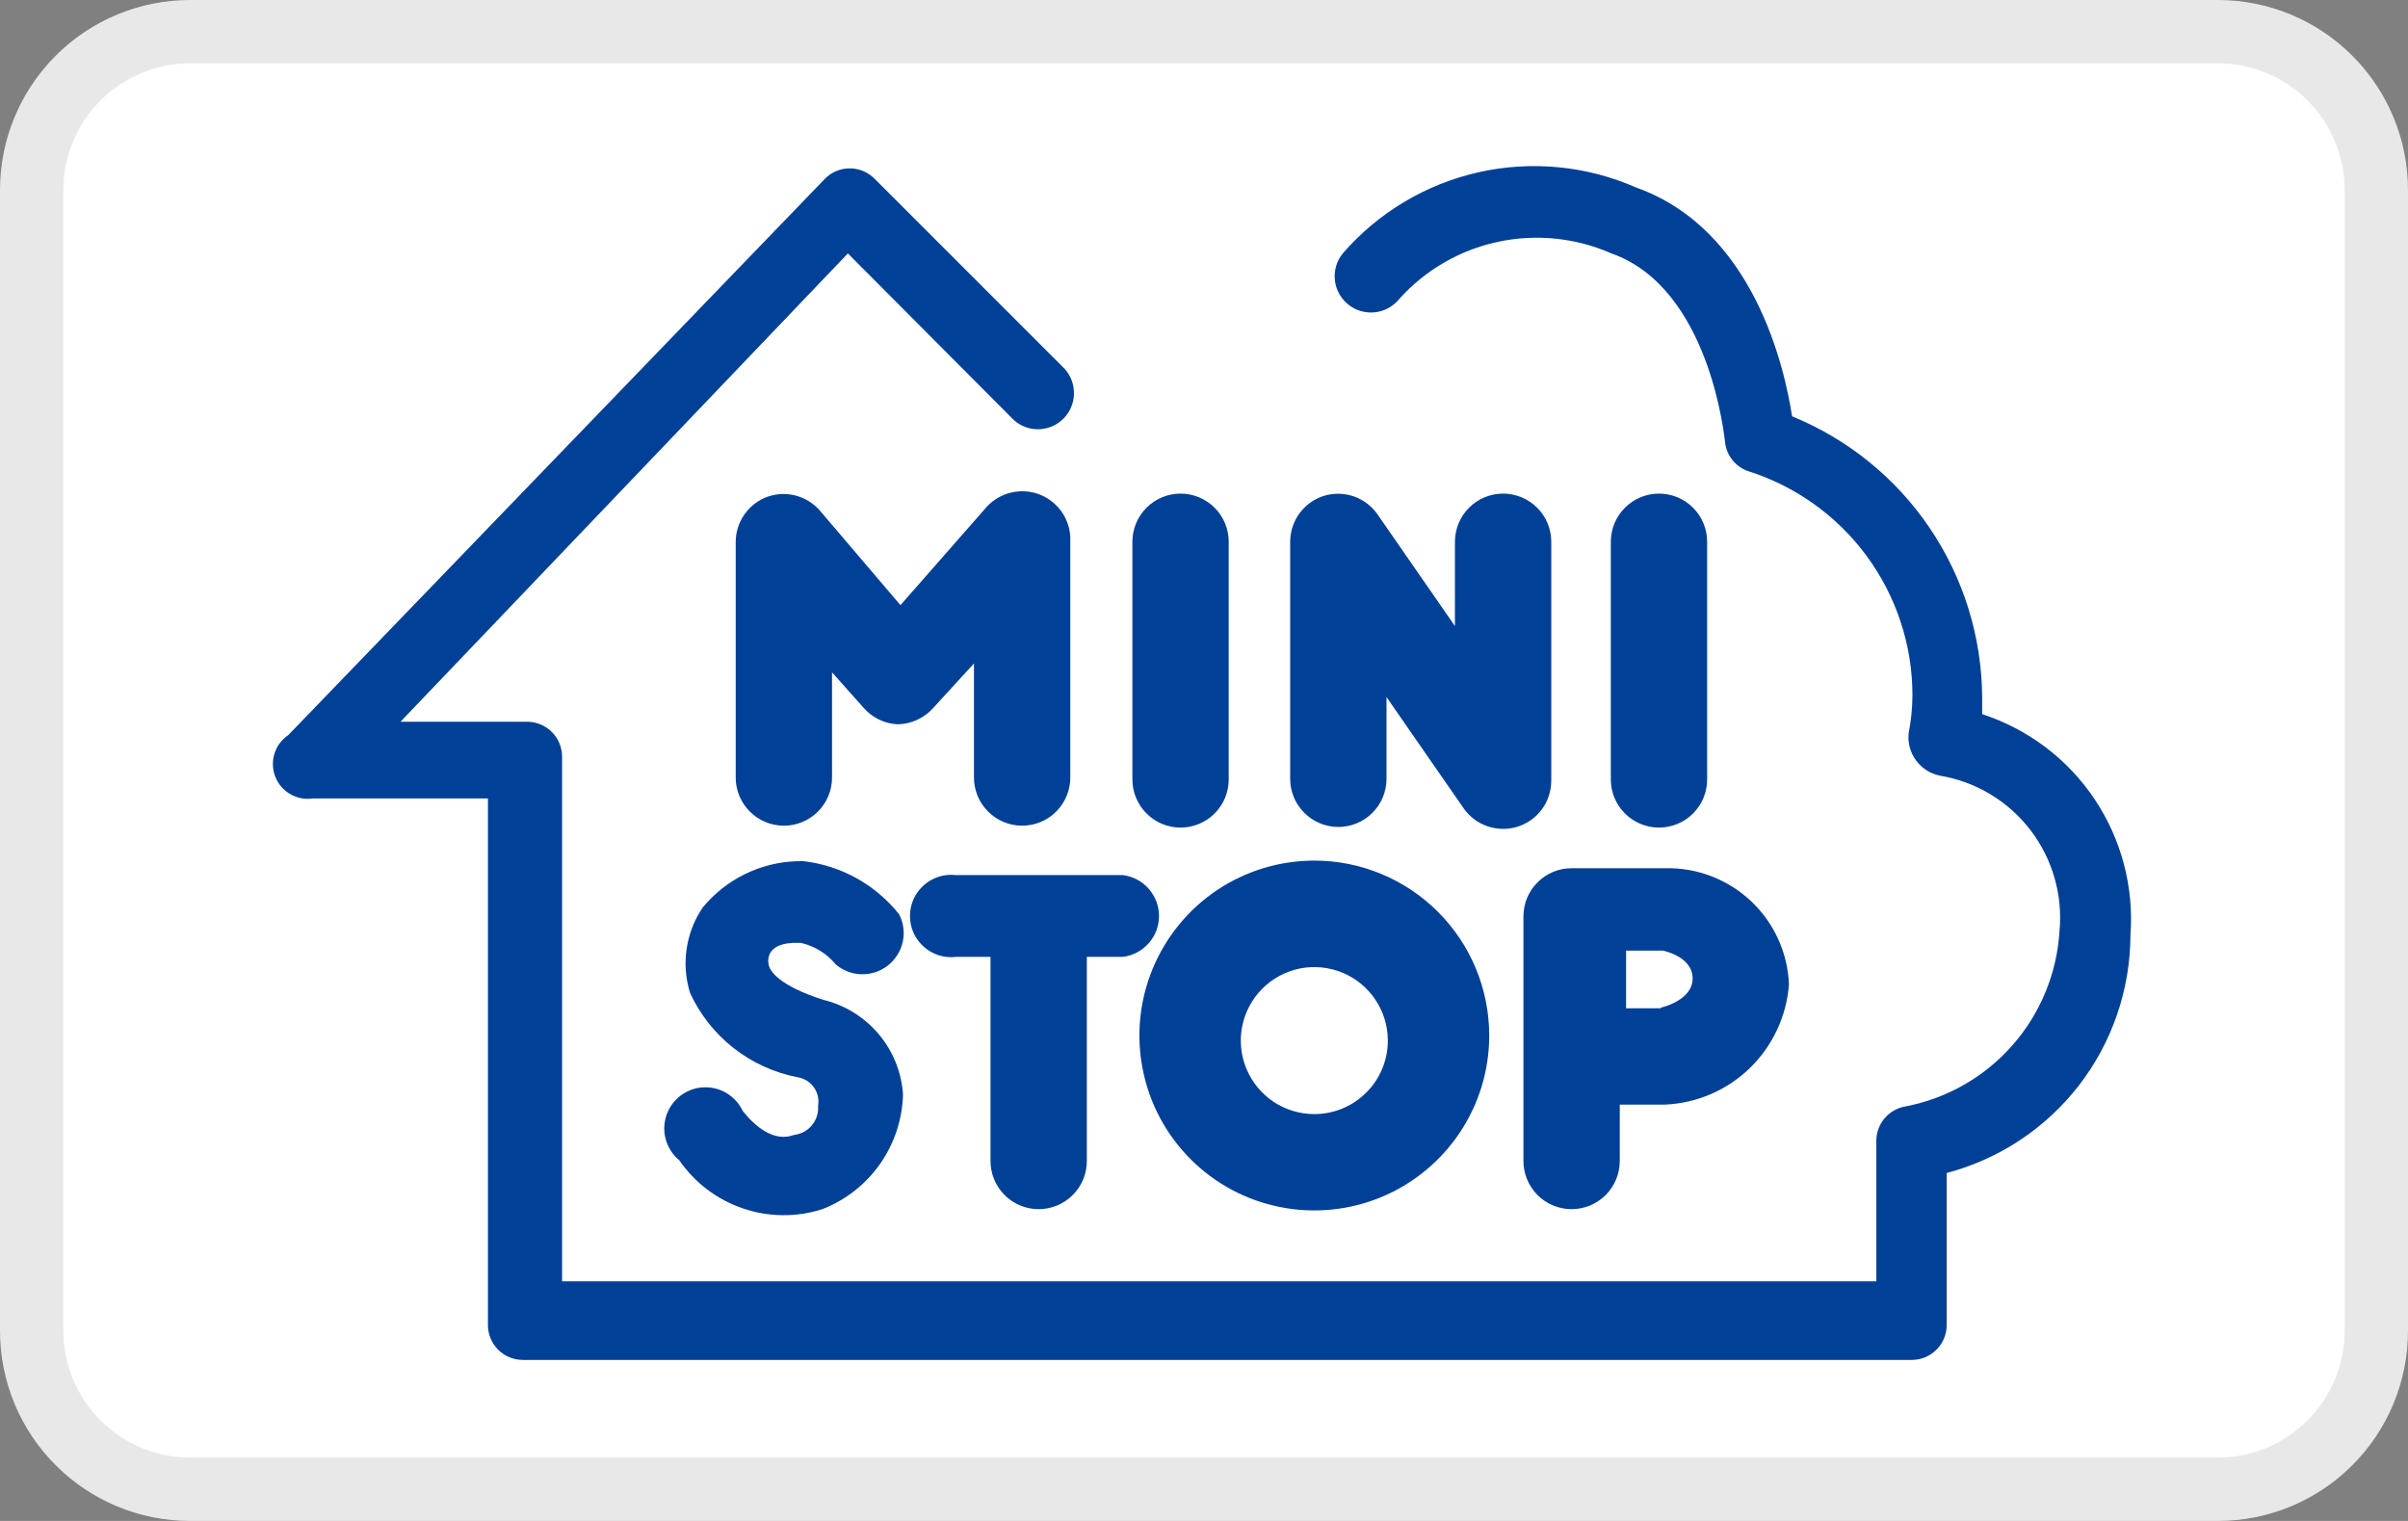
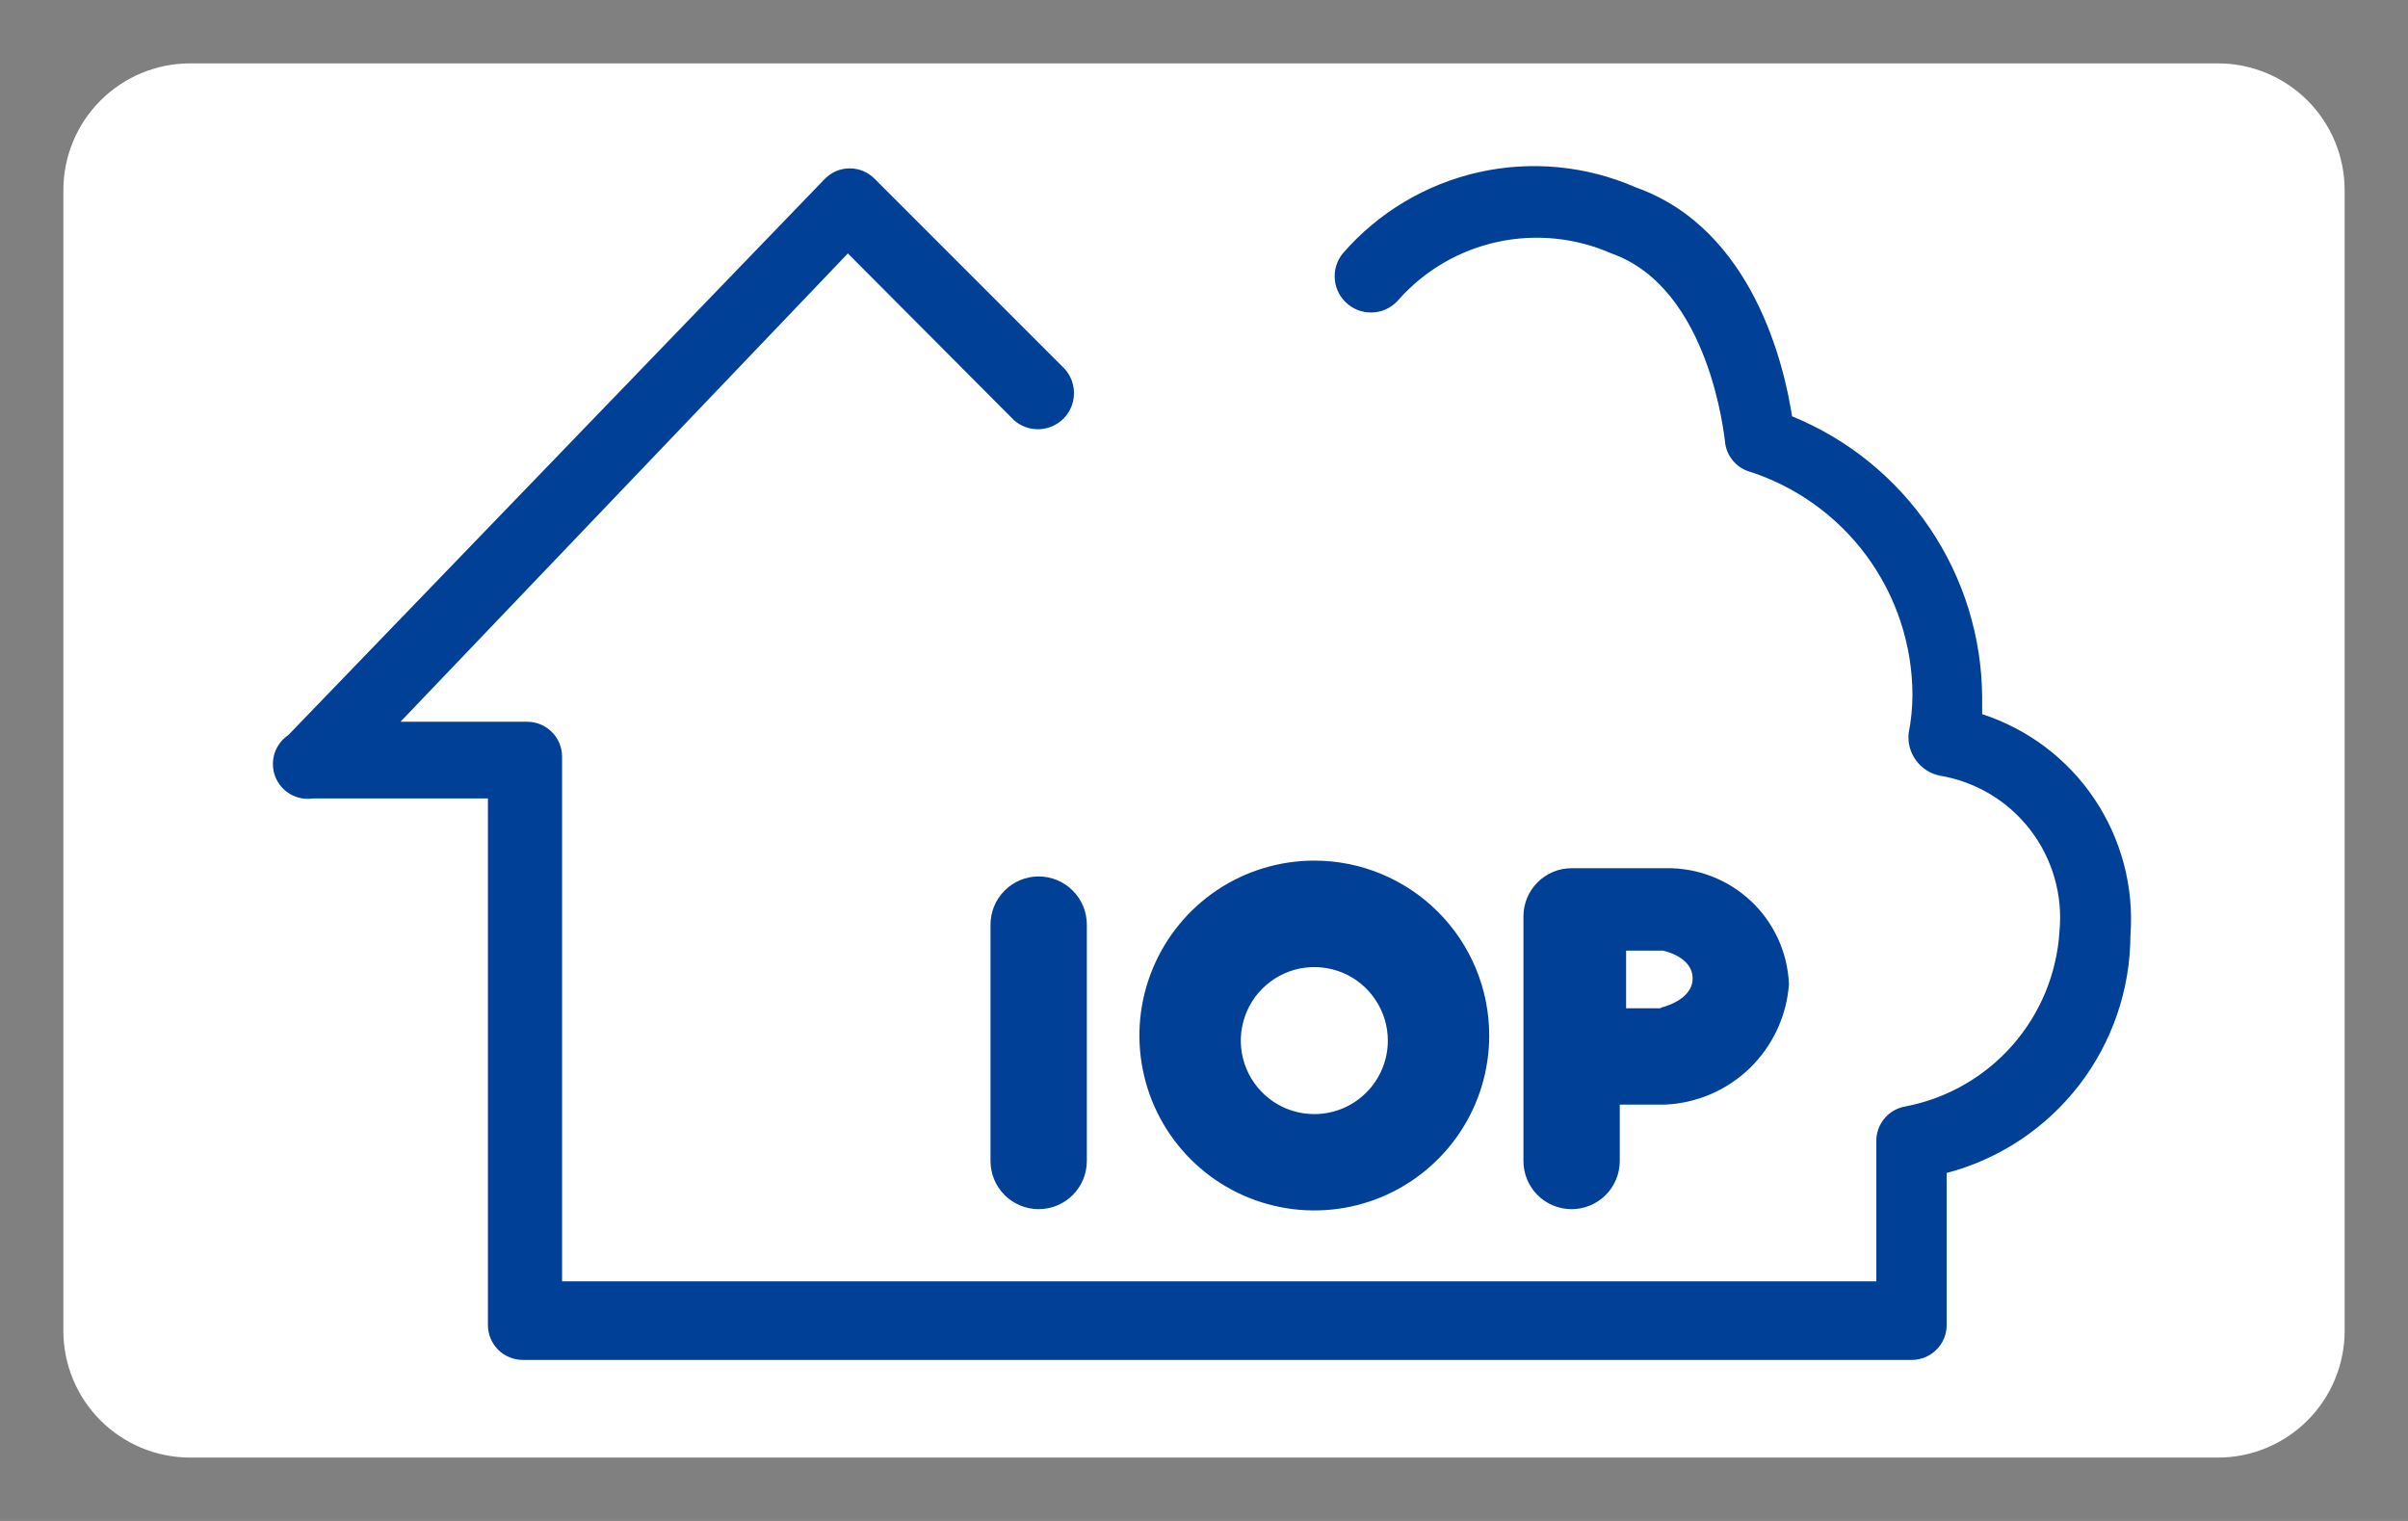
<svg xmlns="http://www.w3.org/2000/svg" fill="none" viewBox="0 0 38 24" height="24" width="38">
  <rect x="0" y="0" width="38" height="24" fill="#808080" stroke="none" />
  <g clip-path="url(#clip0_2858_1210)">
-     <path fill="#E8E8E8" d="M35 0H3C2.204 0 1.441 0.316 0.879 0.879C0.316 1.441 0 2.204 0 3L0 21C0 21.796 0.316 22.559 0.879 23.121C1.441 23.684 2.204 24 3 24H35C35.796 24 36.559 23.684 37.121 23.121C37.684 22.559 38 21.796 38 21V3C38 2.204 37.684 1.441 37.121 0.879C36.559 0.316 35.796 0 35 0Z" />
    <path fill="white" d="M35 1C35.53 1 36.039 1.211 36.414 1.586C36.789 1.961 37 2.47 37 3V21C37 21.53 36.789 22.039 36.414 22.414C36.039 22.789 35.53 23 35 23H3C2.47 23 1.961 22.789 1.586 22.414C1.211 22.039 1 21.53 1 21V3C1 2.47 1.211 1.961 1.586 1.586C1.961 1.211 2.47 1 3 1H35Z" />
    <path fill="#004097" d="M21.19 3.999C21.094 4.117 21.049 4.268 21.065 4.419C21.081 4.57 21.157 4.709 21.275 4.804C21.393 4.9 21.544 4.944 21.695 4.928C21.846 4.912 21.984 4.837 22.08 4.719C22.491 4.261 23.036 3.945 23.638 3.816C24.239 3.687 24.866 3.751 25.43 3.999C26.99 4.549 27.21 6.919 27.22 6.949C27.226 7.054 27.262 7.155 27.324 7.24C27.386 7.325 27.471 7.391 27.57 7.429C28.325 7.664 28.986 8.134 29.456 8.771C29.925 9.408 30.179 10.178 30.18 10.969C30.179 11.171 30.159 11.371 30.12 11.569C30.104 11.722 30.145 11.874 30.236 11.998C30.326 12.122 30.459 12.208 30.61 12.239C31.178 12.333 31.689 12.639 32.04 13.096C32.391 13.553 32.555 14.126 32.5 14.699C32.458 15.364 32.197 15.995 31.757 16.495C31.317 16.995 30.723 17.334 30.07 17.459C29.94 17.481 29.822 17.548 29.738 17.649C29.653 17.75 29.608 17.878 29.61 18.009V20.219H8.87V11.939C8.87 11.867 8.855 11.795 8.828 11.729C8.8 11.662 8.76 11.601 8.708 11.55C8.657 11.499 8.597 11.459 8.53 11.431C8.463 11.403 8.392 11.389 8.32 11.389H6.32L13.38 3.999L16 6.629C16.109 6.726 16.251 6.778 16.397 6.773C16.543 6.768 16.681 6.708 16.784 6.604C16.887 6.5 16.945 6.361 16.948 6.215C16.951 6.069 16.898 5.927 16.8 5.819L13.8 2.819C13.748 2.768 13.688 2.727 13.621 2.699C13.554 2.671 13.482 2.657 13.41 2.657C13.337 2.657 13.265 2.671 13.198 2.699C13.131 2.727 13.071 2.768 13.02 2.819L4.55 11.599C4.446 11.669 4.369 11.772 4.332 11.891C4.294 12.01 4.299 12.139 4.344 12.255C4.39 12.372 4.473 12.469 4.582 12.532C4.69 12.594 4.816 12.618 4.94 12.599H7.7V20.909C7.7 21.055 7.758 21.195 7.861 21.298C7.964 21.401 8.104 21.459 8.25 21.459H30.17C30.315 21.459 30.455 21.401 30.558 21.298C30.662 21.195 30.72 21.055 30.72 20.909V18.509C31.549 18.291 32.282 17.805 32.807 17.127C33.331 16.449 33.617 15.616 33.62 14.759C33.677 13.999 33.477 13.242 33.053 12.609C32.629 11.976 32.004 11.505 31.28 11.269V10.999C31.273 10.047 30.985 9.118 30.451 8.33C29.917 7.541 29.161 6.929 28.28 6.569C28.16 5.789 27.67 3.619 25.82 2.959C25.038 2.616 24.167 2.531 23.334 2.718C22.501 2.905 21.749 3.354 21.19 3.999Z" />
-     <path fill="#004097" d="M12.11 7.839C11.964 7.892 11.838 7.989 11.749 8.116C11.659 8.243 11.611 8.394 11.61 8.549V12.269C11.61 12.471 11.69 12.664 11.833 12.806C11.975 12.949 12.169 13.029 12.37 13.029C12.572 13.029 12.765 12.949 12.908 12.806C13.05 12.664 13.13 12.471 13.13 12.269V10.609L13.62 11.159C13.688 11.24 13.772 11.306 13.867 11.352C13.961 11.399 14.065 11.425 14.17 11.429C14.274 11.427 14.376 11.403 14.471 11.36C14.565 11.317 14.65 11.256 14.72 11.179L15.37 10.469V12.269C15.37 12.471 15.45 12.664 15.593 12.806C15.735 12.949 15.929 13.029 16.13 13.029C16.332 13.029 16.525 12.949 16.668 12.806C16.81 12.664 16.89 12.471 16.89 12.269V8.549C16.898 8.393 16.857 8.238 16.774 8.106C16.69 7.974 16.568 7.871 16.424 7.81C16.279 7.75 16.12 7.736 15.967 7.77C15.814 7.804 15.676 7.884 15.57 7.999L14.21 9.549L12.94 8.059C12.84 7.943 12.707 7.86 12.559 7.821C12.411 7.781 12.255 7.788 12.11 7.839ZM17.87 8.549V12.299C17.87 12.501 17.95 12.694 18.093 12.836C18.235 12.979 18.429 13.059 18.63 13.059C18.832 13.059 19.025 12.979 19.168 12.836C19.31 12.694 19.39 12.501 19.39 12.299V8.549C19.39 8.348 19.31 8.154 19.168 8.012C19.025 7.869 18.832 7.789 18.63 7.789C18.429 7.789 18.235 7.869 18.093 8.012C17.95 8.154 17.87 8.348 17.87 8.549ZM25.42 8.549V12.299C25.42 12.501 25.5 12.694 25.643 12.836C25.785 12.979 25.979 13.059 26.18 13.059C26.382 13.059 26.575 12.979 26.718 12.836C26.86 12.694 26.94 12.501 26.94 12.299V8.549C26.94 8.348 26.86 8.154 26.718 8.012C26.575 7.869 26.382 7.789 26.18 7.789C25.979 7.789 25.785 7.869 25.643 8.012C25.5 8.154 25.42 8.348 25.42 8.549ZM20.91 7.819C20.753 7.864 20.615 7.959 20.516 8.088C20.417 8.218 20.363 8.376 20.36 8.539V12.289C20.36 12.491 20.44 12.684 20.583 12.826C20.725 12.969 20.919 13.049 21.12 13.049C21.322 13.049 21.515 12.969 21.658 12.826C21.8 12.684 21.88 12.491 21.88 12.289V10.999L23.1 12.759C23.194 12.891 23.326 12.989 23.479 13.04C23.632 13.091 23.797 13.093 23.951 13.044C24.105 12.995 24.239 12.898 24.334 12.768C24.429 12.638 24.48 12.48 24.48 12.319V8.549C24.48 8.449 24.461 8.351 24.422 8.258C24.384 8.166 24.328 8.082 24.258 8.012C24.187 7.941 24.103 7.885 24.011 7.847C23.919 7.809 23.82 7.789 23.72 7.789C23.62 7.789 23.522 7.809 23.429 7.847C23.337 7.885 23.253 7.941 23.183 8.012C23.112 8.082 23.056 8.166 23.018 8.258C22.98 8.351 22.96 8.449 22.96 8.549V9.879L21.74 8.119C21.65 7.989 21.522 7.89 21.373 7.836C21.224 7.783 21.063 7.777 20.91 7.819ZM12.53 17.909C12.21 18.029 11.91 17.769 11.72 17.529C11.679 17.441 11.618 17.363 11.542 17.302C11.466 17.24 11.378 17.197 11.283 17.174C11.188 17.152 11.089 17.151 10.994 17.171C10.899 17.192 10.809 17.234 10.733 17.294C10.656 17.354 10.593 17.43 10.55 17.518C10.507 17.605 10.484 17.701 10.482 17.799C10.481 17.896 10.502 17.993 10.543 18.081C10.584 18.169 10.645 18.247 10.72 18.309C10.964 18.663 11.316 18.93 11.723 19.068C12.13 19.207 12.571 19.211 12.98 19.079C13.347 18.936 13.662 18.688 13.888 18.366C14.114 18.044 14.24 17.662 14.25 17.269C14.227 16.92 14.093 16.588 13.868 16.32C13.643 16.053 13.34 15.863 13 15.779C12.27 15.549 12.16 15.309 12.14 15.259C12.12 15.209 12.03 14.849 12.64 14.879C12.856 14.928 13.05 15.048 13.19 15.219C13.305 15.316 13.449 15.371 13.599 15.373C13.749 15.376 13.896 15.326 14.014 15.233C14.131 15.14 14.213 15.009 14.246 14.863C14.278 14.716 14.258 14.563 14.19 14.429C13.818 13.96 13.275 13.658 12.68 13.589C12.395 13.583 12.112 13.638 11.85 13.75C11.588 13.862 11.353 14.029 11.16 14.239L11.09 14.319C10.957 14.515 10.87 14.738 10.836 14.971C10.801 15.205 10.82 15.444 10.89 15.669C11.047 16.01 11.284 16.309 11.579 16.54C11.875 16.771 12.222 16.929 12.59 16.999C12.641 17.008 12.689 17.026 12.733 17.053C12.776 17.08 12.814 17.116 12.844 17.158C12.873 17.2 12.895 17.247 12.906 17.297C12.917 17.347 12.919 17.399 12.91 17.449C12.919 17.56 12.884 17.67 12.813 17.756C12.742 17.842 12.641 17.896 12.53 17.909ZM15.09 13.809C14.999 13.798 14.906 13.806 14.818 13.833C14.73 13.86 14.649 13.906 14.58 13.967C14.511 14.028 14.455 14.103 14.417 14.187C14.379 14.271 14.36 14.362 14.36 14.454C14.36 14.546 14.379 14.637 14.417 14.721C14.455 14.805 14.511 14.88 14.58 14.941C14.649 15.002 14.73 15.048 14.818 15.075C14.906 15.102 14.999 15.111 15.09 15.099H17.72C17.878 15.079 18.022 15.003 18.127 14.884C18.232 14.766 18.29 14.613 18.29 14.454C18.29 14.296 18.232 14.143 18.127 14.024C18.022 13.905 17.878 13.829 17.72 13.809H15.09Z" />
    <path fill="#004097" d="M15.631 14.59V18.32C15.631 18.522 15.711 18.715 15.854 18.858C15.996 19 16.189 19.08 16.391 19.08C16.592 19.08 16.786 19 16.928 18.858C17.071 18.715 17.151 18.522 17.151 18.32V14.59C17.151 14.389 17.071 14.195 16.928 14.053C16.786 13.91 16.592 13.83 16.391 13.83C16.189 13.83 15.996 13.91 15.854 14.053C15.711 14.195 15.631 14.389 15.631 14.59ZM26.291 13.7H24.801C24.599 13.7 24.406 13.78 24.264 13.923C24.121 14.065 24.041 14.258 24.041 14.46V18.32C24.041 18.522 24.121 18.715 24.264 18.858C24.406 19 24.599 19.08 24.801 19.08C25.002 19.08 25.196 19 25.338 18.858C25.481 18.715 25.561 18.522 25.561 18.32V17.43H26.281C26.782 17.407 27.257 17.201 27.617 16.851C27.976 16.5 28.195 16.03 28.231 15.53C28.21 15.032 27.996 14.562 27.633 14.22C27.271 13.879 26.789 13.692 26.291 13.7ZM26.211 15.91H25.661V15H26.241C26.241 15 26.711 15.09 26.711 15.44C26.711 15.79 26.211 15.9 26.211 15.9V15.91ZM20.741 13.58C20.195 13.58 19.661 13.742 19.207 14.045C18.754 14.348 18.4 14.78 18.191 15.284C17.982 15.788 17.927 16.343 18.034 16.878C18.14 17.414 18.403 17.906 18.789 18.292C19.175 18.678 19.667 18.941 20.202 19.047C20.738 19.154 21.293 19.099 21.797 18.89C22.301 18.681 22.732 18.327 23.036 17.873C23.339 17.42 23.501 16.886 23.501 16.34C23.501 15.608 23.21 14.906 22.692 14.389C22.175 13.871 21.473 13.58 20.741 13.58ZM20.741 17.58C20.511 17.58 20.287 17.512 20.096 17.385C19.906 17.257 19.757 17.076 19.669 16.864C19.581 16.652 19.558 16.419 19.603 16.194C19.648 15.969 19.758 15.762 19.921 15.6C20.083 15.438 20.29 15.327 20.515 15.282C20.74 15.238 20.973 15.261 21.185 15.348C21.397 15.436 21.578 15.585 21.705 15.776C21.833 15.966 21.901 16.191 21.901 16.42C21.901 16.728 21.779 17.023 21.561 17.24C21.344 17.458 21.049 17.58 20.741 17.58Z" />
  </g>
  <defs>
    <clipPath id="clip0_2858_1210">
      <rect fill="white" height="24" width="38" />
    </clipPath>
  </defs>
</svg>